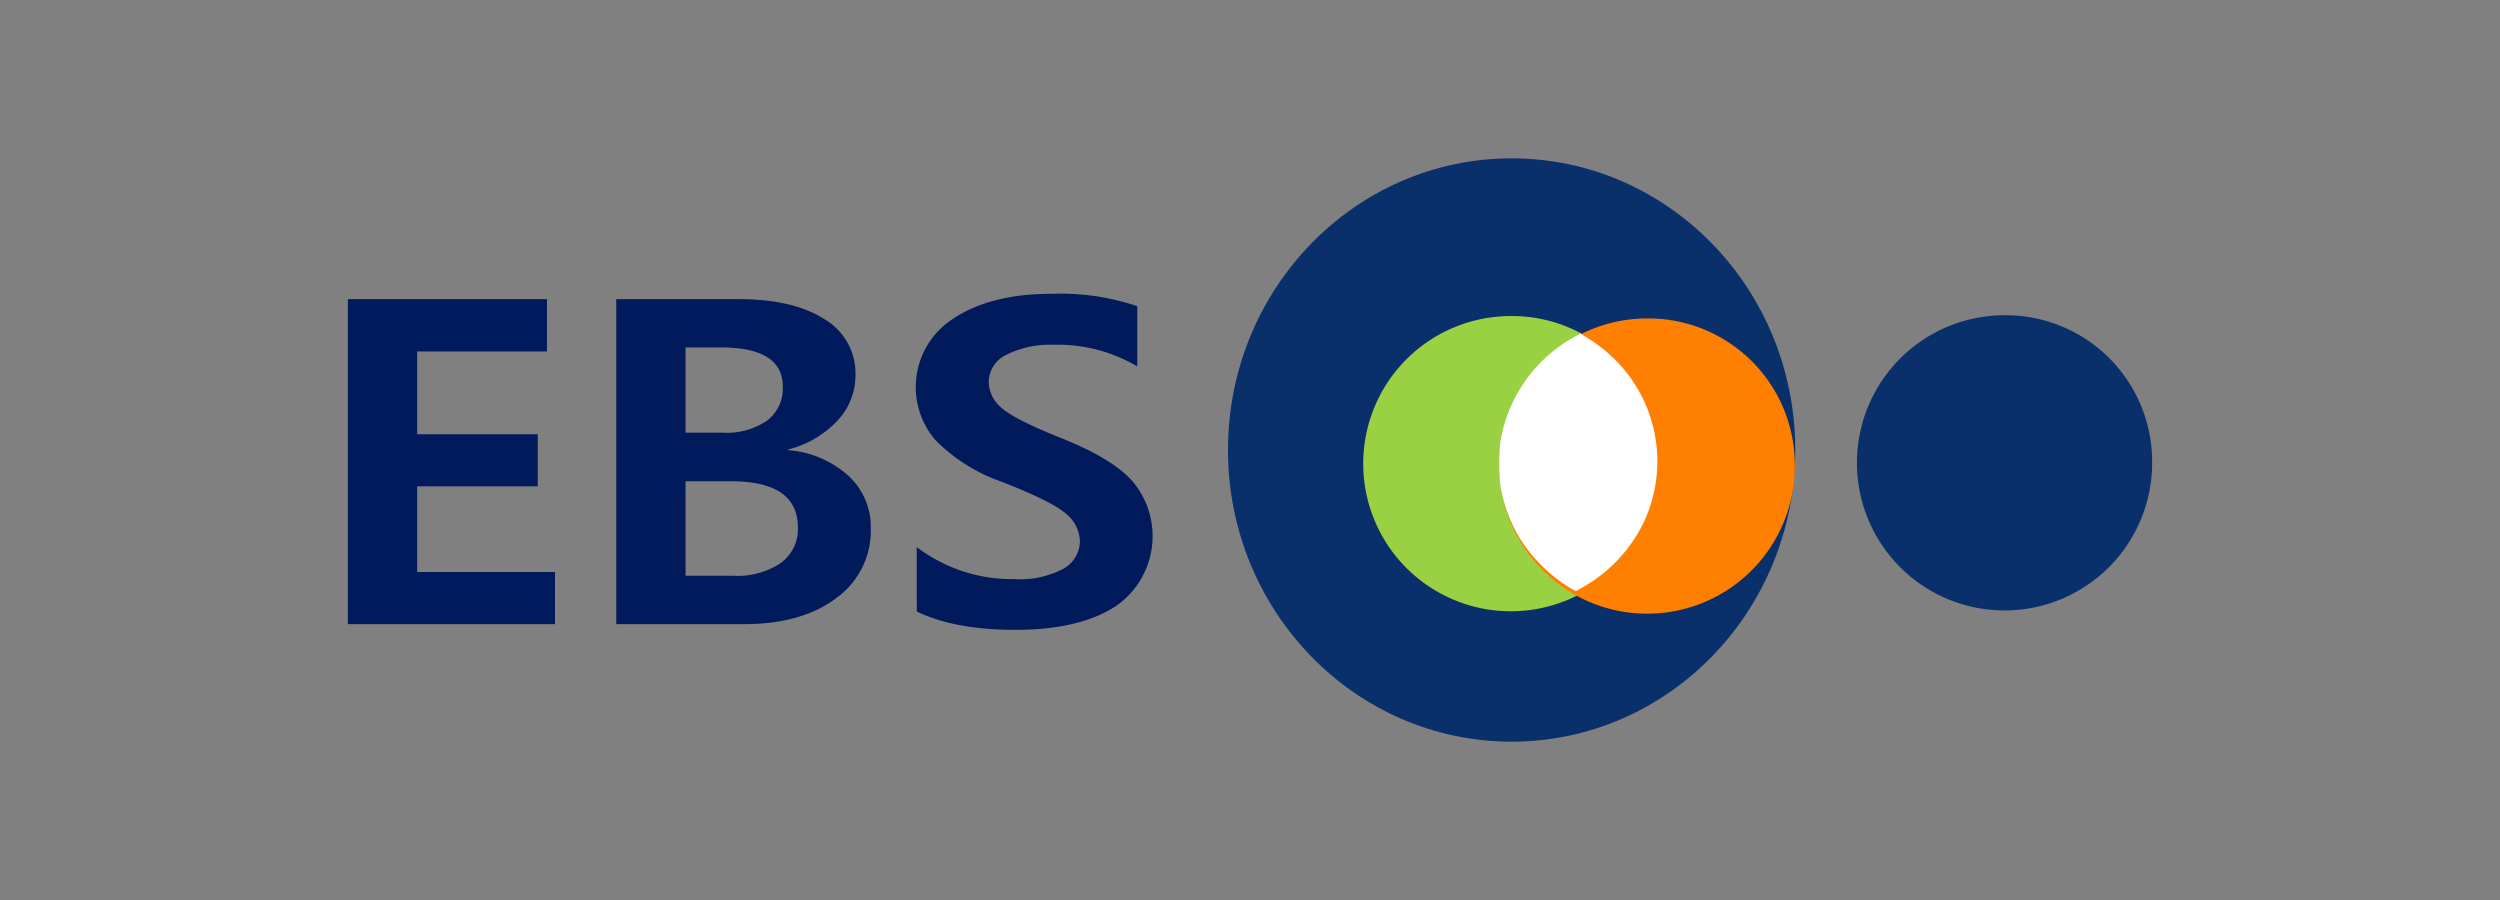
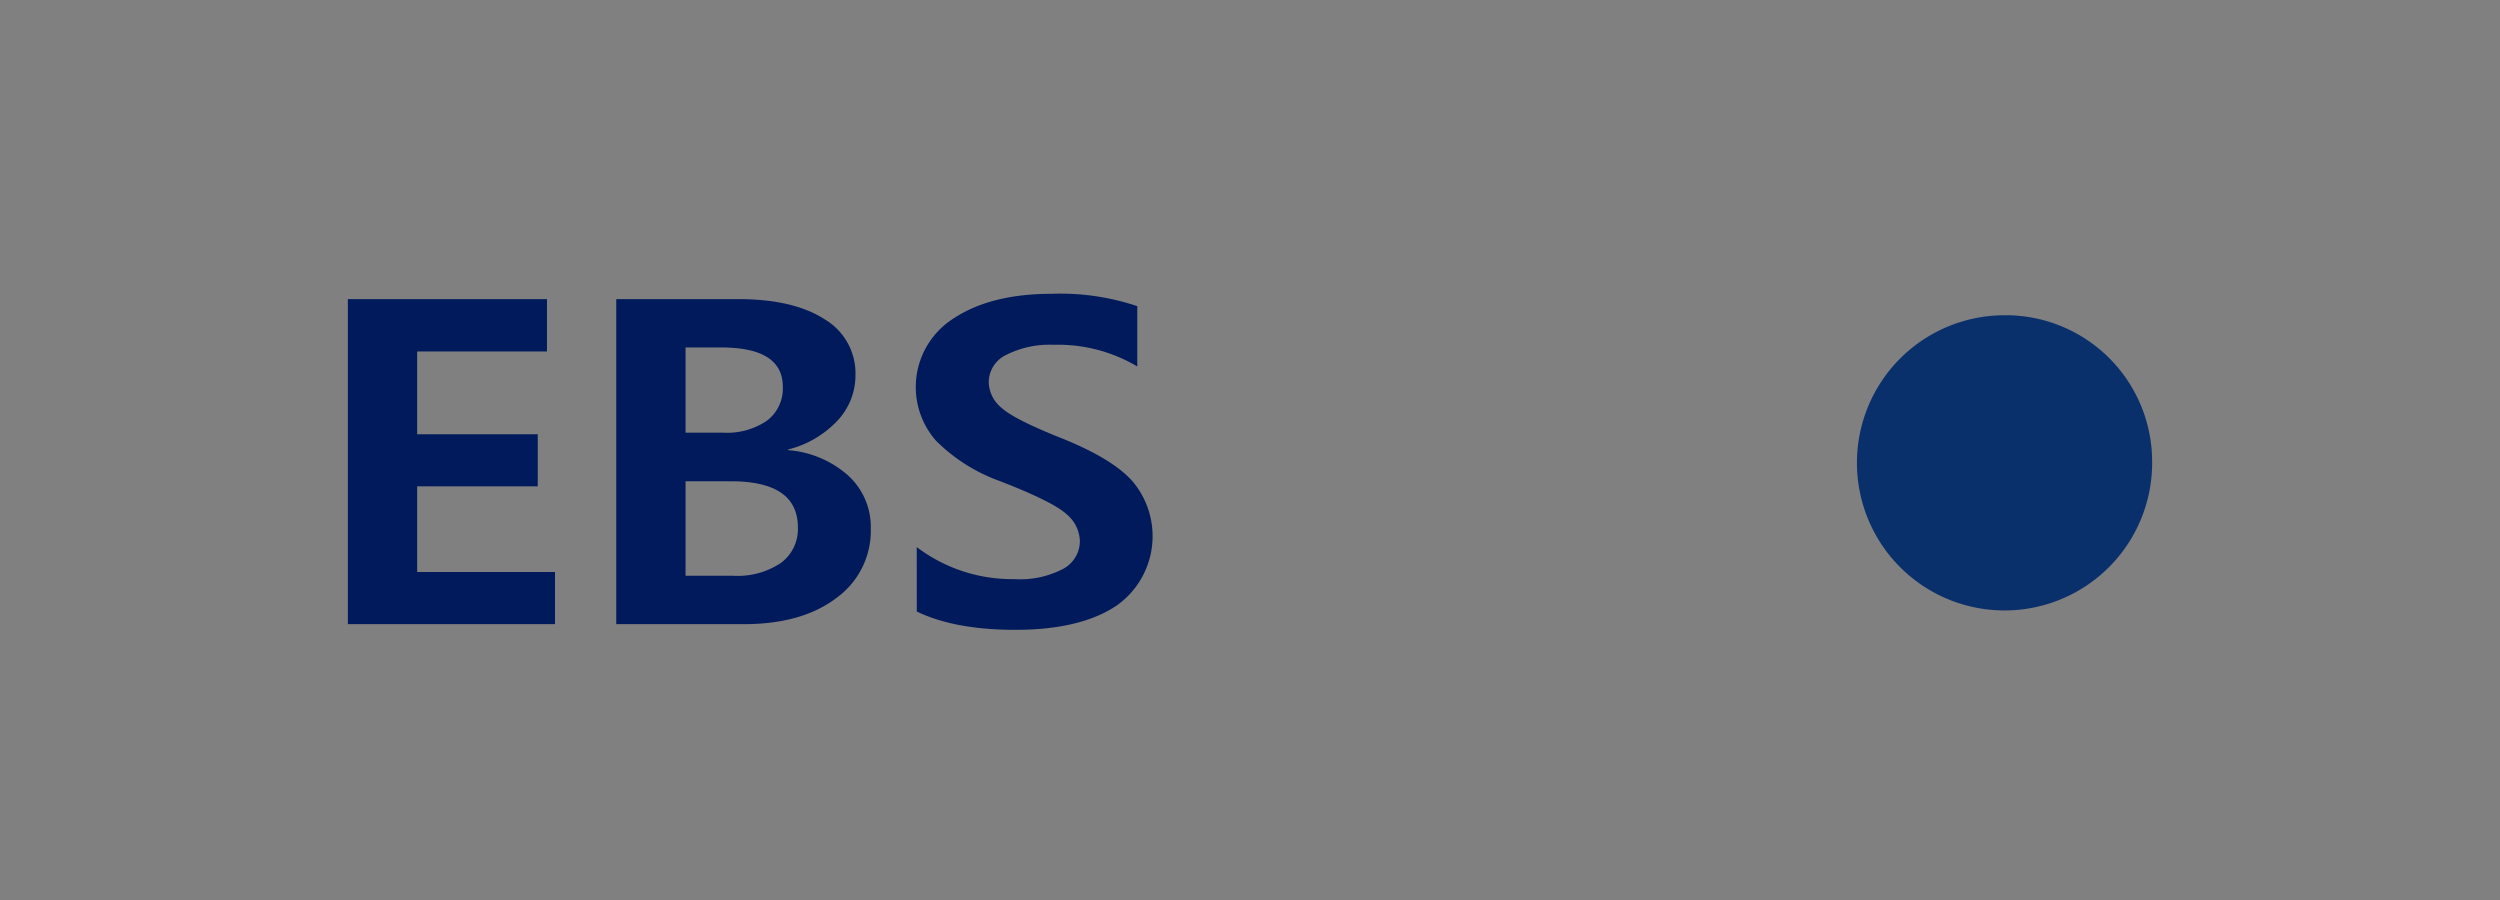
<svg xmlns="http://www.w3.org/2000/svg" width="300" height="108" viewBox="0 0 300 108">
  <rect x="0" y="0" width="300" height="108" fill="#808080" stroke="none" />
  <g id="ebs" transform="translate(-439 -708)">
    <g id="jp-morgan" transform="translate(361)">
-       <rect id="사각형_14" data-name="사각형 14" width="300" height="108" transform="translate(78 708)" fill="none" />
-     </g>
+       </g>
    <g id="layer1" transform="translate(477.702 725.568)">
-       <path id="path2400" d="M419.568,651.689c0,19.33-15.239,35-34.038,35s-34.037-15.67-34.037-35,15.239-35,34.037-35S419.568,632.359,419.568,651.689Z" transform="translate(-242.839 -615.257)" fill="#0a306c" fill-rule="evenodd" />
-       <path id="path2402" d="M367.194,635.419A17.713,17.713,0,1,1,349.483,618,17.568,17.568,0,0,1,367.194,635.419Z" transform="translate(-206.885 -597.643)" fill="#9ad142" fill-rule="evenodd" />
-       <path id="path2404" d="M367.194,635.419A17.713,17.713,0,1,1,349.483,618,17.568,17.568,0,0,1,367.194,635.419Z" transform="translate(-190.521 -597.354)" fill="#ff8000" fill-rule="evenodd" />
-       <path id="path3176" d="M56.817,38.822a18.62,18.62,0,0,1-5.889-5.761,17.984,17.984,0,0,1-2.45-6.589,27.1,27.1,0,0,1,0-5.1A17.612,17.612,0,0,1,57.148,8.85l.909-.519.535.3a19.324,19.324,0,0,1,3.4,2.572A17.2,17.2,0,0,1,65.678,31,17.837,17.837,0,0,1,58.6,38.633c-.553.326-1.029.592-1.059.592a7.161,7.161,0,0,1-.727-.4Z" transform="translate(92.854 14.137)" fill="#fff" fill-rule="evenodd" />
      <path id="path3178" d="M367.194,635.419A17.713,17.713,0,1,1,349.483,618,17.568,17.568,0,0,1,367.194,635.419Z" transform="translate(-147.64 -597.739)" fill="#0a306c" fill-rule="evenodd" />
      <path id="flowRoot2606" d="M539.814,1034.98H514.958v-39h23.892v6.279H523.273v9.936h14.47v6.253h-14.47v10.28h16.541Zm7.352,0v-39h14.615q6.622,0,10.356,2.4a7.539,7.539,0,0,1,3.734,6.69,7.952,7.952,0,0,1-2.188,5.524,12.186,12.186,0,0,1-5.893,3.431v.079a12.241,12.241,0,0,1,7.235,3.074,8.338,8.338,0,0,1,2.684,6.306,9.959,9.959,0,0,1-4.143,8.373q-4.142,3.127-11.086,3.127Zm8.314-33.2v10.227H560a8.49,8.49,0,0,0,5.251-1.444,4.816,4.816,0,0,0,1.9-4.067q0-4.716-7.41-4.716Zm0,16.057v11.34H561.2a9.339,9.339,0,0,0,5.718-1.537,5.039,5.039,0,0,0,2.042-4.266q0-5.538-8.052-5.538Zm27.743,7.9a18.937,18.937,0,0,0,11.7,3.842,11.1,11.1,0,0,0,5.922-1.259,3.789,3.789,0,0,0,1.955-3.3,4.358,4.358,0,0,0-1.634-3.259q-1.634-1.484-7.906-3.922a20.687,20.687,0,0,1-7.745-4.889,9.75,9.75,0,0,1,2.086-14.626q4.493-2.981,11.786-2.981a28.849,28.849,0,0,1,10.3,1.484v7.233a18.675,18.675,0,0,0-10.064-2.6,11.52,11.52,0,0,0-5.616,1.192,3.642,3.642,0,0,0-2.144,3.286,4.1,4.1,0,0,0,1.488,3.047q1.488,1.378,6.972,3.577,6.3,2.491,8.752,5.233a10.194,10.194,0,0,1-1.882,14.971q-4.332,2.9-12.15,2.9-7.264,0-11.815-2.2Z" transform="translate(-511.916 -977.654)" fill="#001a5c" />
    </g>
  </g>
</svg>